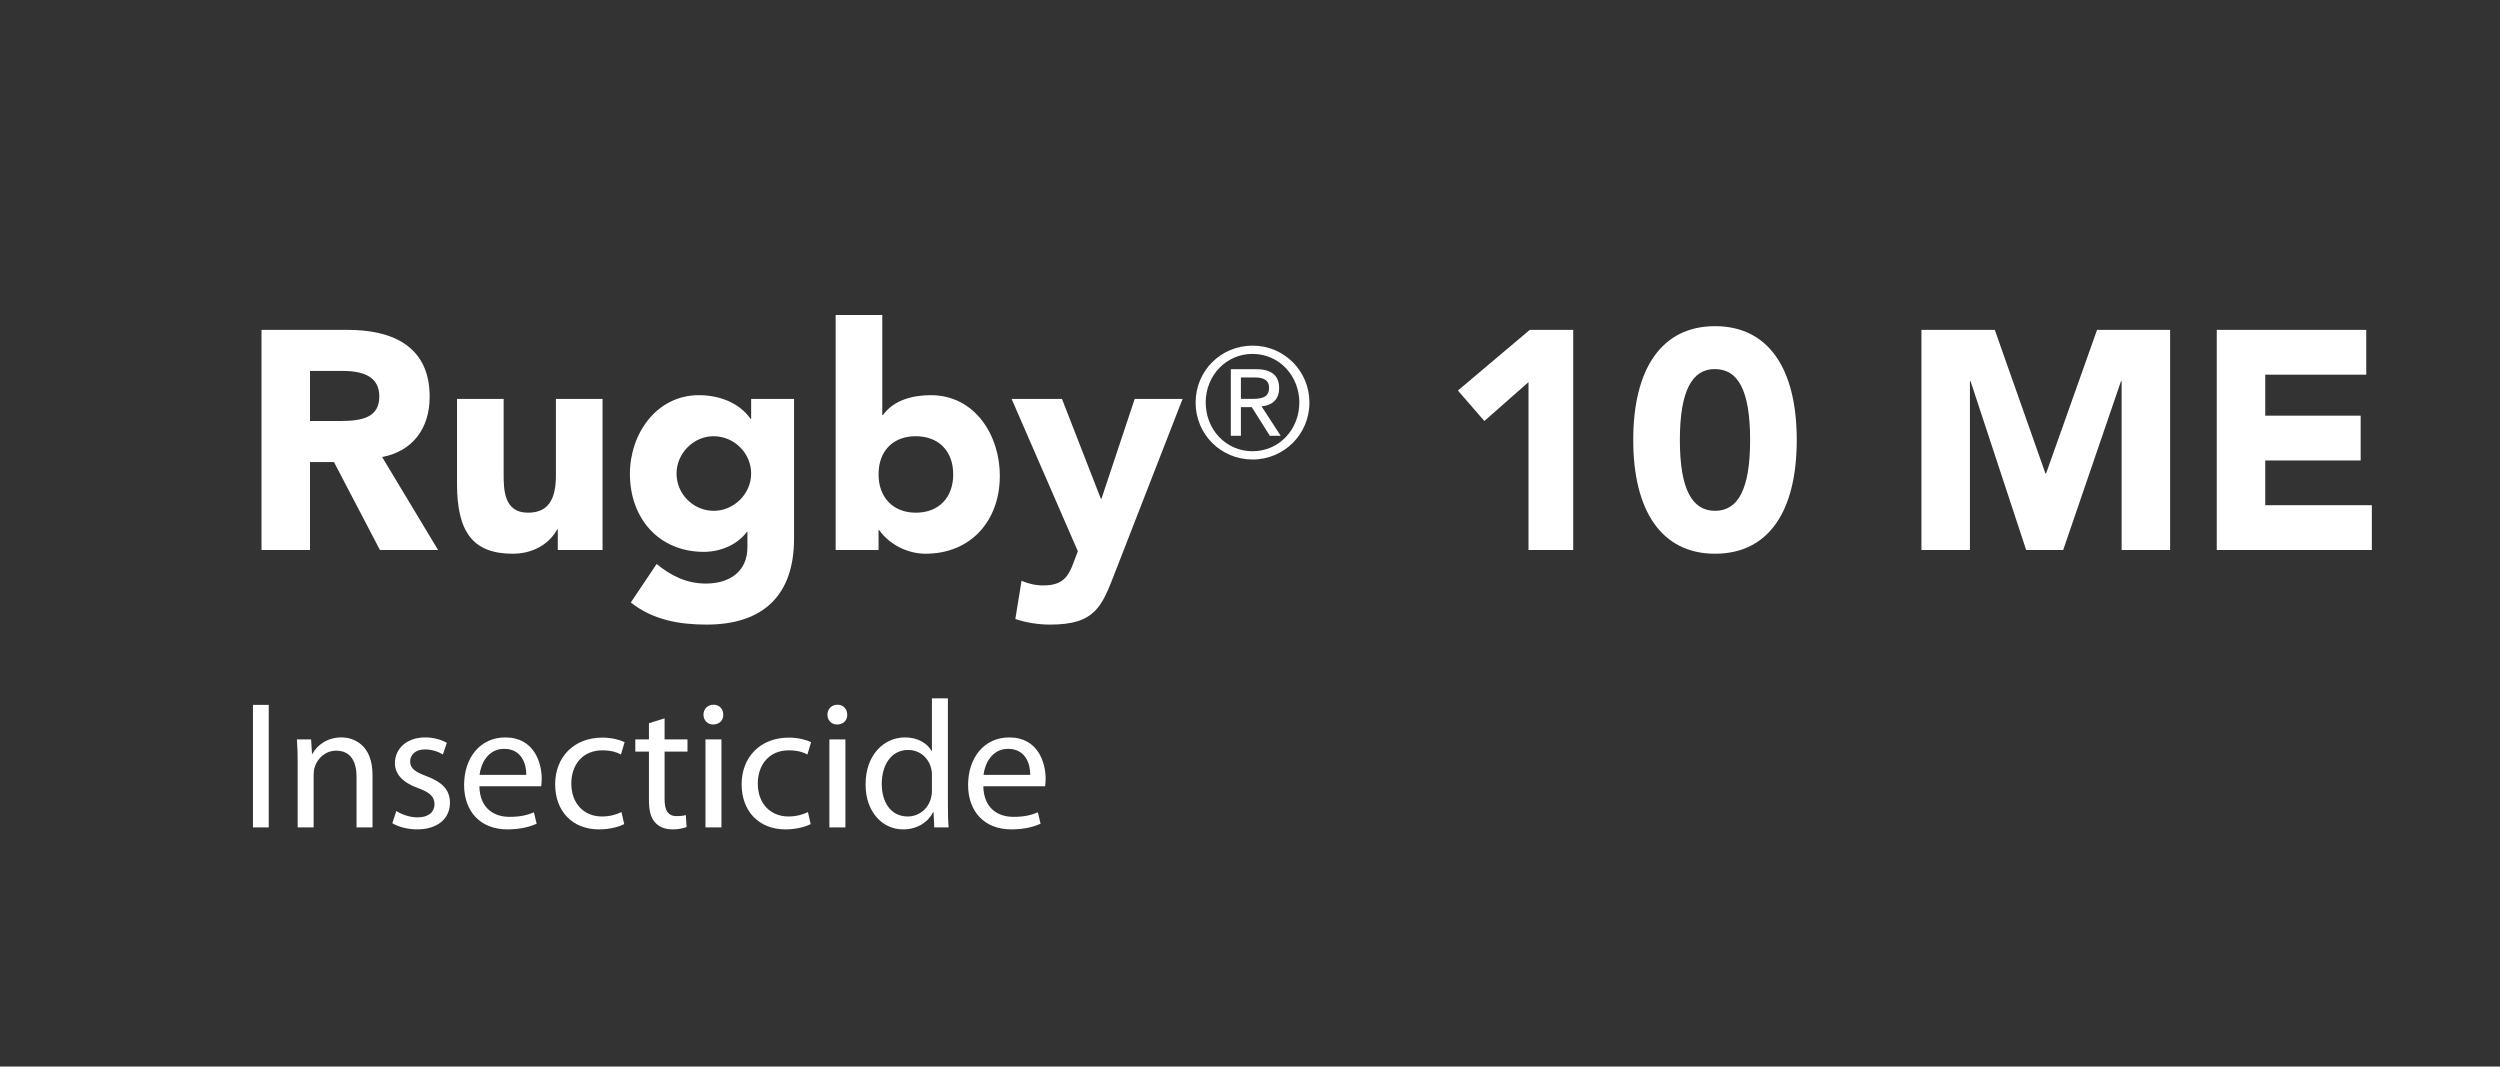
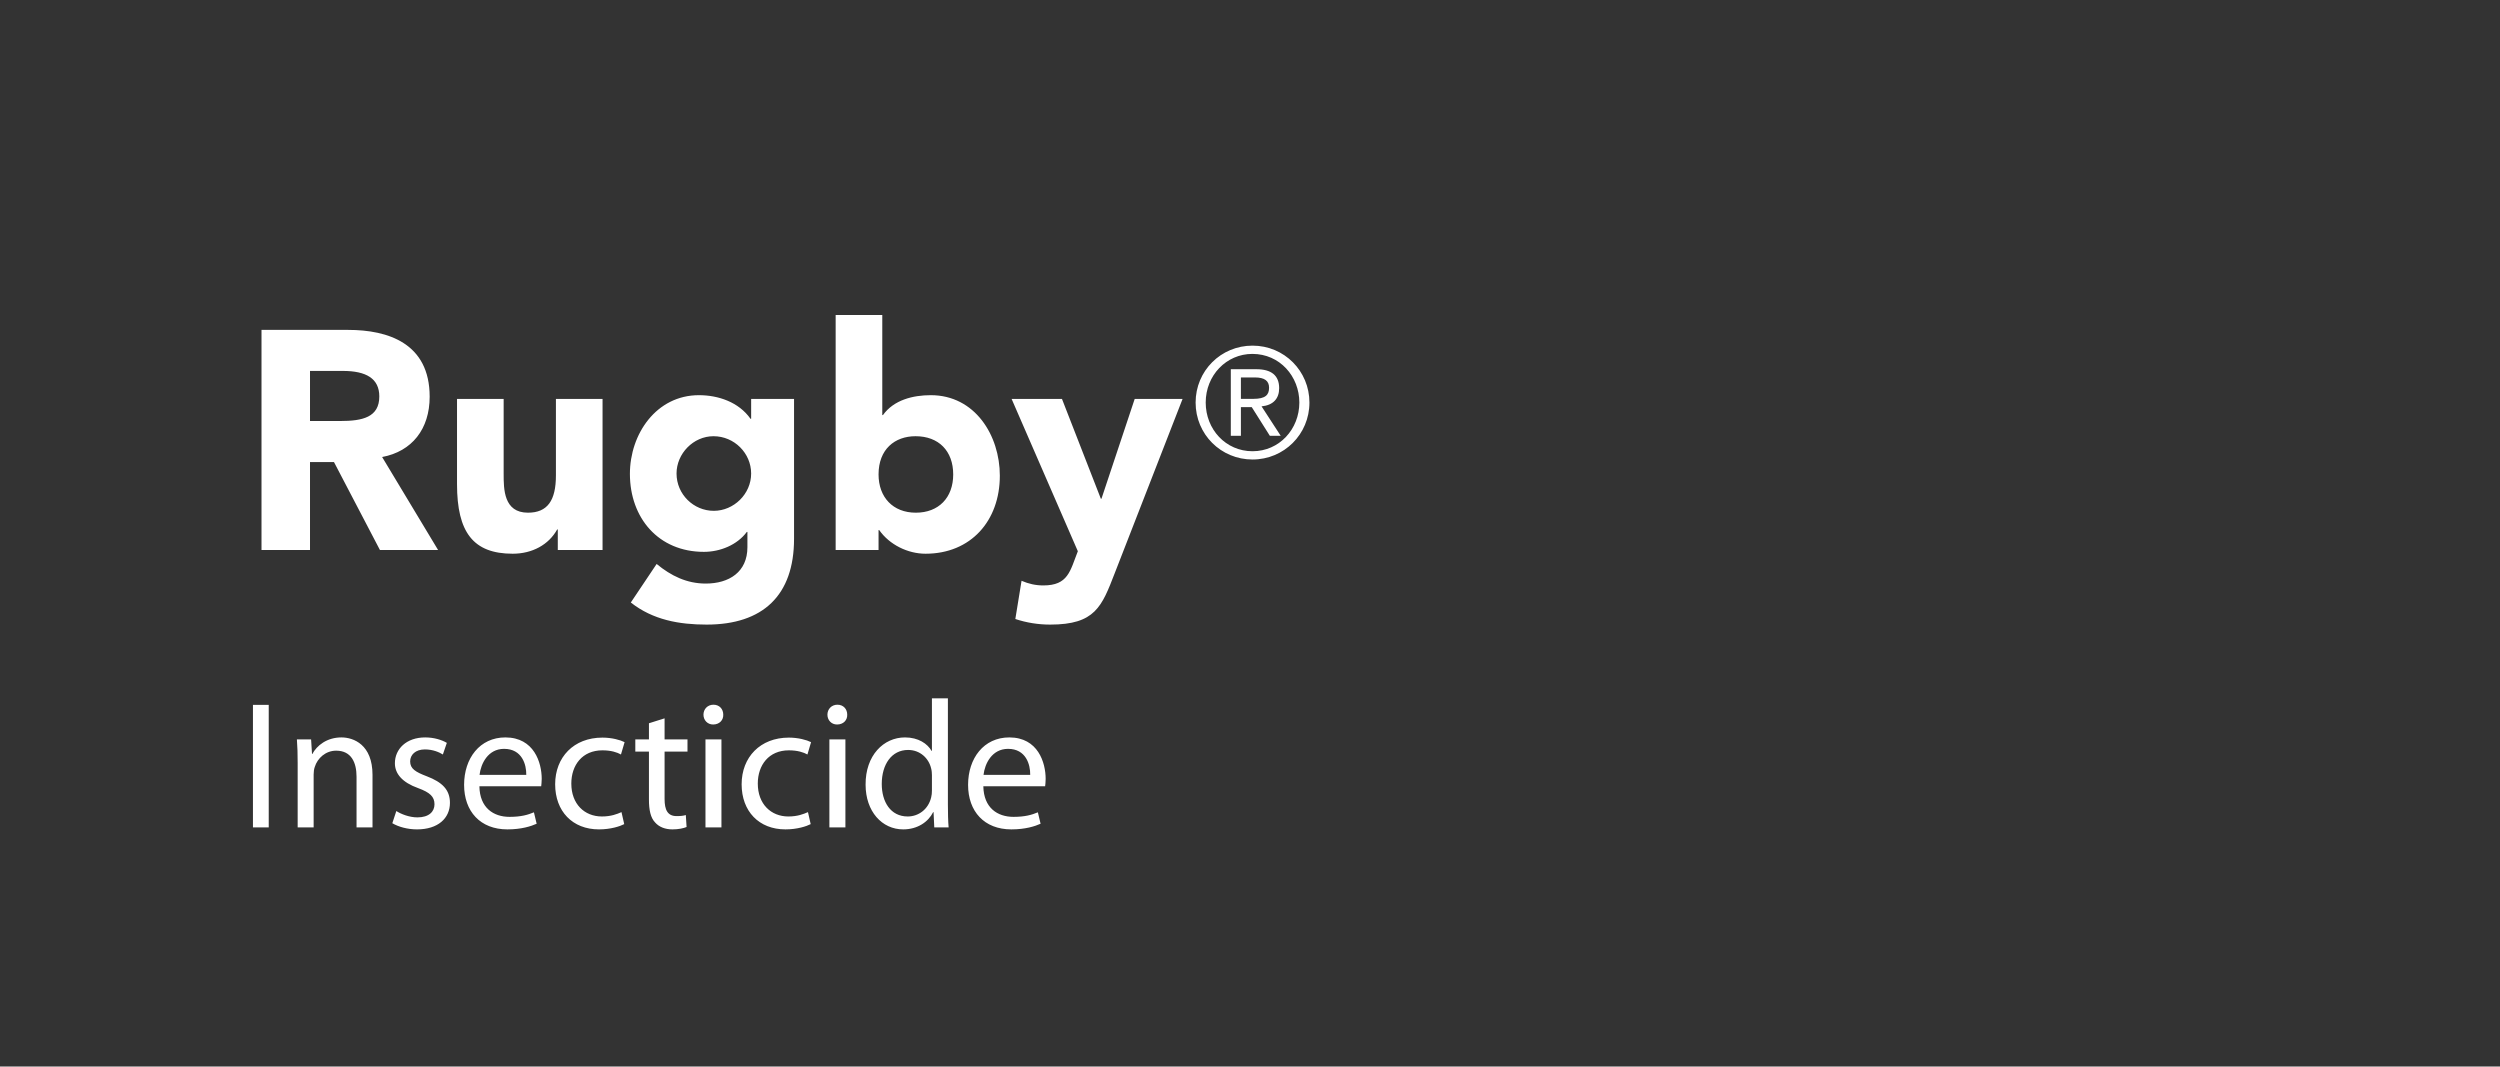
<svg xmlns="http://www.w3.org/2000/svg" width="522.735" height="223" viewBox="0 0 522.735 223">
  <rect x="0" y="0" width="522.735" height="223" fill="#333333" stroke="none" />
  <path d="M64.82 115L64.82 96.61L69.83 96.61L79.44 115L91.60 115L79.90 95.56C86.14 94.39 89.84 89.72 89.84 82.95C89.84 71.78 81.14 68.98 72.81 68.98L54.68 68.98L54.68 115ZM64.82 88.03L64.82 77.56L71.71 77.56C76.52 77.56 79.31 79.12 79.31 82.89C79.31 87.25 75.81 88.03 71.13 88.03ZM95.56 83.41L95.56 101.22C95.56 111.30 98.95 115.78 107.20 115.78C111.30 115.78 114.74 113.89 116.50 110.71L116.63 110.71L116.63 115L125.99 115L125.99 83.41L116.24 83.41L116.24 99.40C116.24 104.66 114.48 107.20 110.39 107.20C105.31 107.20 105.31 102.26 105.31 99.08L105.31 83.41ZM146.14 82.63C137.23 82.63 131.71 90.75 131.71 99.08C131.71 108.31 137.69 115.39 147.18 115.39C150.56 115.39 154.13 113.96 156.15 111.23L156.28 111.23L156.28 114.42C156.28 119.61 152.44 122.02 147.56 122.02C143.60 122.02 140.28 120.39 137.30 117.92L131.90 125.98C136.52 129.63 142.04 130.60 147.76 130.60C159.53 130.60 166.03 124.49 166.03 112.66L166.03 83.41L157.06 83.41L157.06 87.57L156.93 87.57C154.46 84.06 150.17 82.63 146.14 82.63ZM141.46 99.01C141.46 94.85 144.97 91.21 149.19 91.21C153.55 91.21 157.06 94.78 157.06 99.01C157.06 103.30 153.42 106.81 149.25 106.81C145.03 106.81 141.46 103.36 141.46 99.01ZM174.73 65.86L174.73 115L183.70 115L183.70 110.84L183.84 110.84C185.98 113.89 189.81 115.78 193.52 115.78C203.01 115.78 209.06 108.89 209.06 99.47C209.06 91.02 203.85 82.63 194.63 82.63C190.92 82.63 186.89 83.61 184.62 86.79L184.48 86.79L184.48 65.86ZM183.70 99.20C183.70 93.94 187.09 91.21 191.44 91.21C196.25 91.21 199.31 94.27 199.31 99.20C199.31 104.08 196.25 107.20 191.50 107.20C186.69 107.20 183.70 103.95 183.70 99.20ZM225.37 115.26C223.74 119.42 223.35 122.41 218.15 122.41C216.53 122.41 215.10 122.08 213.60 121.44L212.30 129.43C214.64 130.21 217.11 130.60 219.58 130.60C229.01 130.60 230.38 126.83 233.10 119.81L247.27 83.41L237.26 83.41L230.31 104.28L230.18 104.28L222.05 83.41L211.52 83.41Z" fill="#FFFFFF" />
  <g id="symbol-0-®" transform="translate(249.095, 95.5)">
    <path d="M0.90-11.33C0.90-4.67 6.21 0.58 12.80 0.58C19.39 0.58 24.70-4.70 24.70-11.33C24.70-17.89 19.46-23.23 12.80-23.23C6.18-23.23 0.90-17.95 0.90-11.33ZM12.77-21.50C18.53-21.50 22.59-16.77 22.59-11.33C22.59-5.76 18.40-1.15 12.80-1.15C7.20-1.15 3.01-5.73 3.01-11.33C3.01-17.02 7.33-21.50 12.77-21.50ZM10.37-4.38L10.37-10.37L12.64-10.37L16.42-4.38L18.69-4.38L14.69-10.53C17.12-10.78 18.37-12.13 18.37-14.34C18.37-17.02 16.70-18.30 13.60-18.30L8.26-18.30L8.26-4.38ZM13.28-16.58C15.36-16.58 16.26-15.84 16.26-14.43C16.26-12.96 15.55-12.10 12.96-12.10L10.37-12.10L10.37-16.58Z" fill="#FFFFFF" />
  </g>
-   <path d="M328.95 68.98L319.86 68.98L304.84 81.66L310.37 88.03L319.60 79.90L319.60 115L328.95 115ZM358.60 68.20C347.48 68.20 341.50 77.04 341.50 91.99C341.50 106.81 347.42 115.78 358.60 115.78C369.78 115.78 375.69 106.94 375.69 91.99C375.69 77.10 369.78 68.20 358.60 68.20ZM351.25 91.99C351.25 81.66 353.85 77.17 358.53 77.17C363.41 77.17 365.94 81.59 365.94 91.99C365.94 102.33 363.41 106.81 358.60 106.81C353.85 106.81 351.25 102.39 351.25 91.99ZM401.76 115L411.90 115L411.90 79.70L412.03 79.70L423.66 115L431.40 115L443.49 79.70L443.62 79.70L443.62 115L453.76 115L453.76 68.98L438.48 68.98L427.82 99.01L427.69 99.01L417.10 68.98L401.76 68.98ZM463.51 115L495.94 115L495.94 105.64L473.65 105.64L473.65 96.28L493.60 96.28L493.60 86.92L473.65 86.92L473.65 78.34L494.77 78.34L494.77 68.98L463.51 68.98Z" fill="#FFFFFF" />
  <path d="M52.89 147.39L52.89 173L56.19 173L56.19 147.39ZM62.24 173L65.58 173L65.58 161.94C65.58 161.37 65.66 160.80 65.81 160.38C66.38 158.52 68.09 156.96 70.29 156.96C73.45 156.96 74.55 159.43 74.55 162.40L74.55 173L77.89 173L77.89 162.02C77.89 155.71 73.94 154.19 71.39 154.19C68.35 154.19 66.23 155.90 65.31 157.65L65.24 157.65L65.05 154.61L62.08 154.61C62.20 156.13 62.24 157.69 62.24 159.59ZM82.03 172.13C83.33 172.89 85.19 173.42 87.20 173.42C91.57 173.42 94.08 171.10 94.08 167.87C94.08 165.13 92.45 163.54 89.25 162.32C86.86 161.41 85.76 160.73 85.76 159.21C85.76 157.84 86.86 156.70 88.84 156.70C90.55 156.70 91.88 157.31 92.60 157.76L93.43 155.33C92.41 154.72 90.77 154.19 88.91 154.19C84.96 154.19 82.57 156.62 82.57 159.59C82.57 161.79 84.12 163.61 87.43 164.79C89.90 165.70 90.85 166.58 90.85 168.17C90.85 169.69 89.71 170.91 87.28 170.91C85.61 170.91 83.86 170.23 82.87 169.58ZM113.16 164.41C113.19 164.07 113.27 163.54 113.27 162.85C113.27 159.47 111.67 154.19 105.67 154.19C100.31 154.19 97.04 158.56 97.04 164.11C97.04 169.66 100.43 173.42 106.09 173.42C109.01 173.42 111.03 172.77 112.21 172.24L111.64 169.85C110.38 170.38 108.94 170.80 106.54 170.80C103.20 170.80 100.31 168.93 100.24 164.41ZM100.27 162.02C100.54 159.70 102.02 156.58 105.40 156.58C109.17 156.58 110.08 159.89 110.04 162.02ZM129.95 169.81C129.00 170.23 127.75 170.72 125.85 170.72C122.20 170.72 119.46 168.10 119.46 163.84C119.46 160.00 121.74 156.89 125.96 156.89C127.79 156.89 129.04 157.31 129.84 157.76L130.60 155.18C129.69 154.72 127.94 154.23 125.96 154.23C119.96 154.23 116.08 158.33 116.08 163.99C116.08 169.62 119.69 173.42 125.24 173.42C127.71 173.42 129.65 172.77 130.52 172.32ZM135.69 151.23L135.69 154.61L132.84 154.61L132.84 157.15L135.69 157.15L135.69 167.19C135.69 169.35 136.03 170.99 136.98 171.97C137.78 172.89 139.03 173.42 140.59 173.42C141.88 173.42 142.91 173.19 143.56 172.92L143.40 170.42C142.91 170.57 142.38 170.64 141.47 170.64C139.60 170.64 138.96 169.35 138.96 167.07L138.96 157.15L143.75 157.15L143.75 154.61L138.96 154.61L138.96 150.20ZM150.85 173L150.85 154.61L147.51 154.61L147.51 173ZM149.18 147.35C147.96 147.35 147.09 148.26 147.09 149.44C147.09 150.58 147.93 151.49 149.10 151.49C150.43 151.49 151.27 150.58 151.23 149.44C151.23 148.26 150.43 147.35 149.18 147.35ZM168.94 169.81C167.99 170.23 166.74 170.72 164.84 170.72C161.19 170.72 158.45 168.10 158.45 163.84C158.45 160.00 160.73 156.89 164.95 156.89C166.77 156.89 168.03 157.31 168.83 157.76L169.59 155.18C168.67 154.72 166.93 154.23 164.95 154.23C158.95 154.23 155.07 158.33 155.07 163.99C155.07 169.62 158.68 173.42 164.23 173.42C166.70 173.42 168.64 172.77 169.51 172.32ZM176.77 173L176.77 154.61L173.42 154.61L173.42 173ZM175.10 147.35C173.88 147.35 173.01 148.26 173.01 149.44C173.01 150.58 173.84 151.49 175.02 151.49C176.35 151.49 177.19 150.58 177.15 149.44C177.15 148.26 176.35 147.35 175.10 147.35ZM194.86 146.02L194.86 157.00L194.78 157.00C193.94 155.52 192.04 154.19 189.23 154.19C184.75 154.19 180.95 157.95 180.99 164.07C180.99 169.66 184.41 173.42 188.85 173.42C191.85 173.42 194.10 171.86 195.12 169.81L195.20 169.81L195.35 173L198.35 173C198.24 171.75 198.20 169.88 198.20 168.25L198.20 146.02ZM194.86 165.29C194.86 165.82 194.82 166.27 194.70 166.73C194.10 169.24 192.04 170.72 189.80 170.72C186.19 170.72 184.37 167.64 184.37 163.92C184.37 159.85 186.42 156.81 189.88 156.81C192.39 156.81 194.21 158.56 194.70 160.69C194.82 161.11 194.86 161.68 194.86 162.09ZM218.53 164.41C218.57 164.07 218.64 163.54 218.64 162.85C218.64 159.47 217.05 154.19 211.04 154.19C205.69 154.19 202.42 158.56 202.42 164.11C202.42 169.66 205.80 173.42 211.46 173.42C214.39 173.42 216.40 172.77 217.58 172.24L217.01 169.85C215.76 170.38 214.31 170.80 211.92 170.80C208.57 170.80 205.69 168.93 205.61 164.41ZM205.65 162.02C205.91 159.70 207.40 156.58 210.78 156.58C214.54 156.58 215.45 159.89 215.41 162.02Z" fill="#FFFFFF" />
</svg>